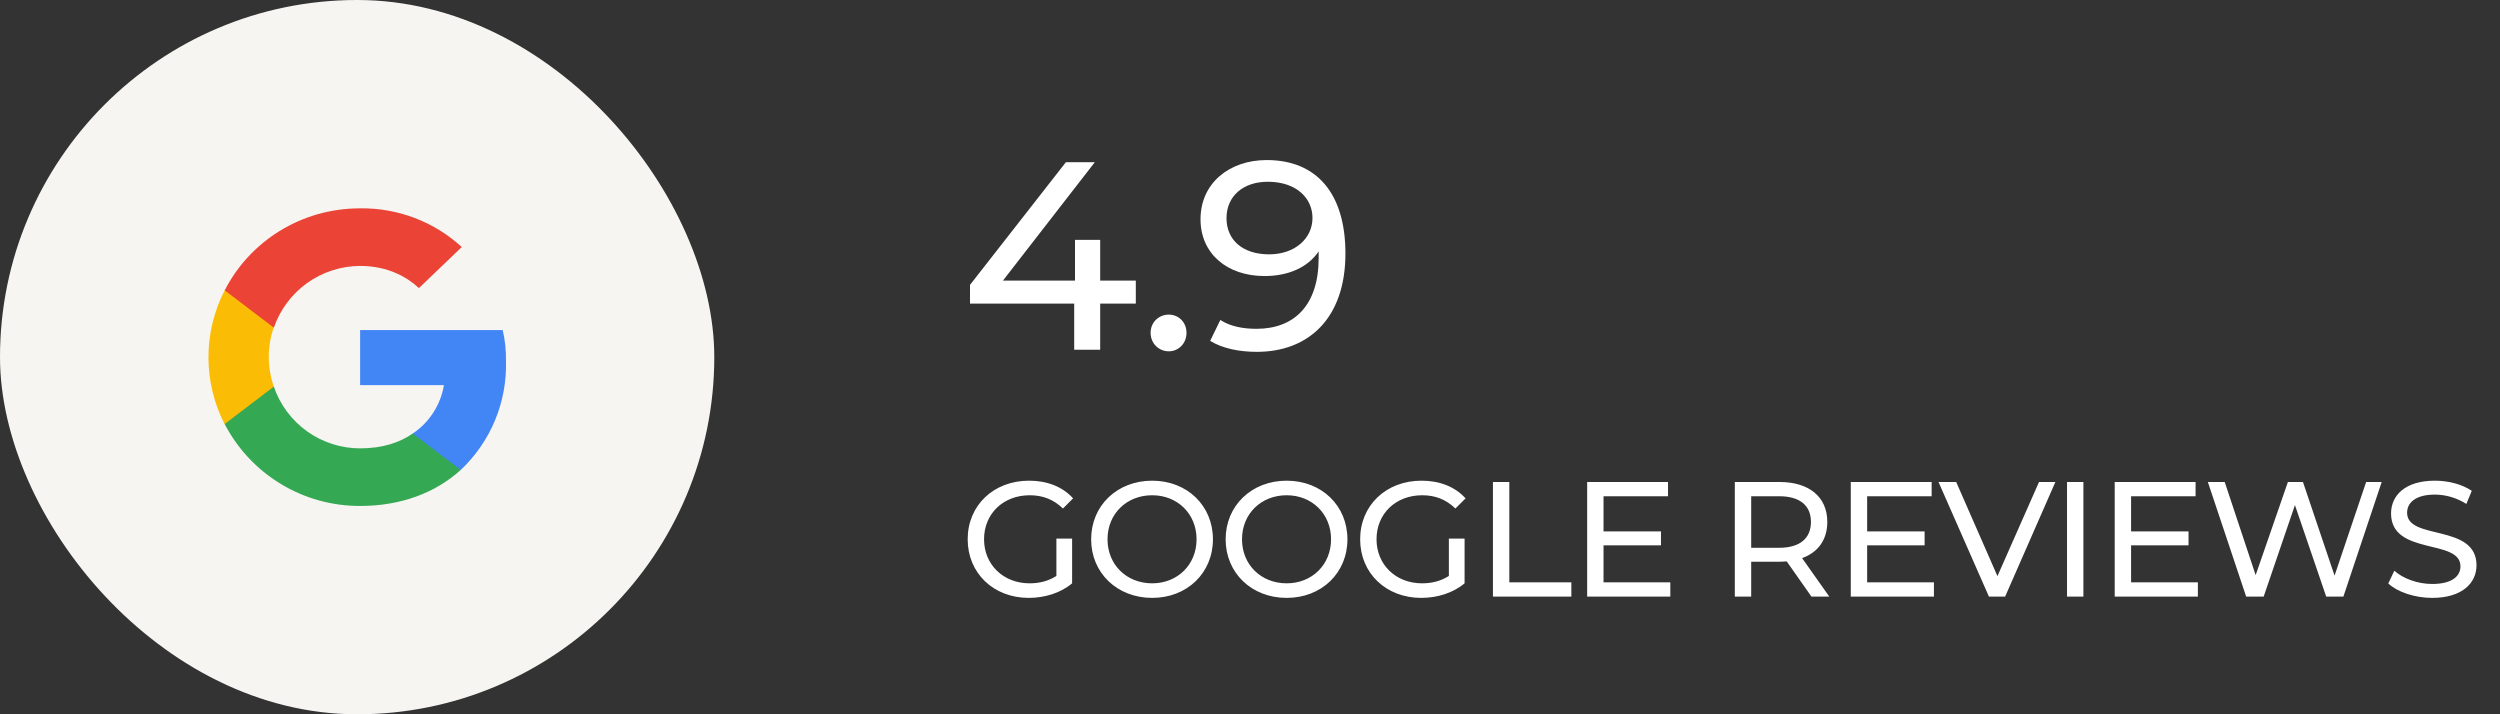
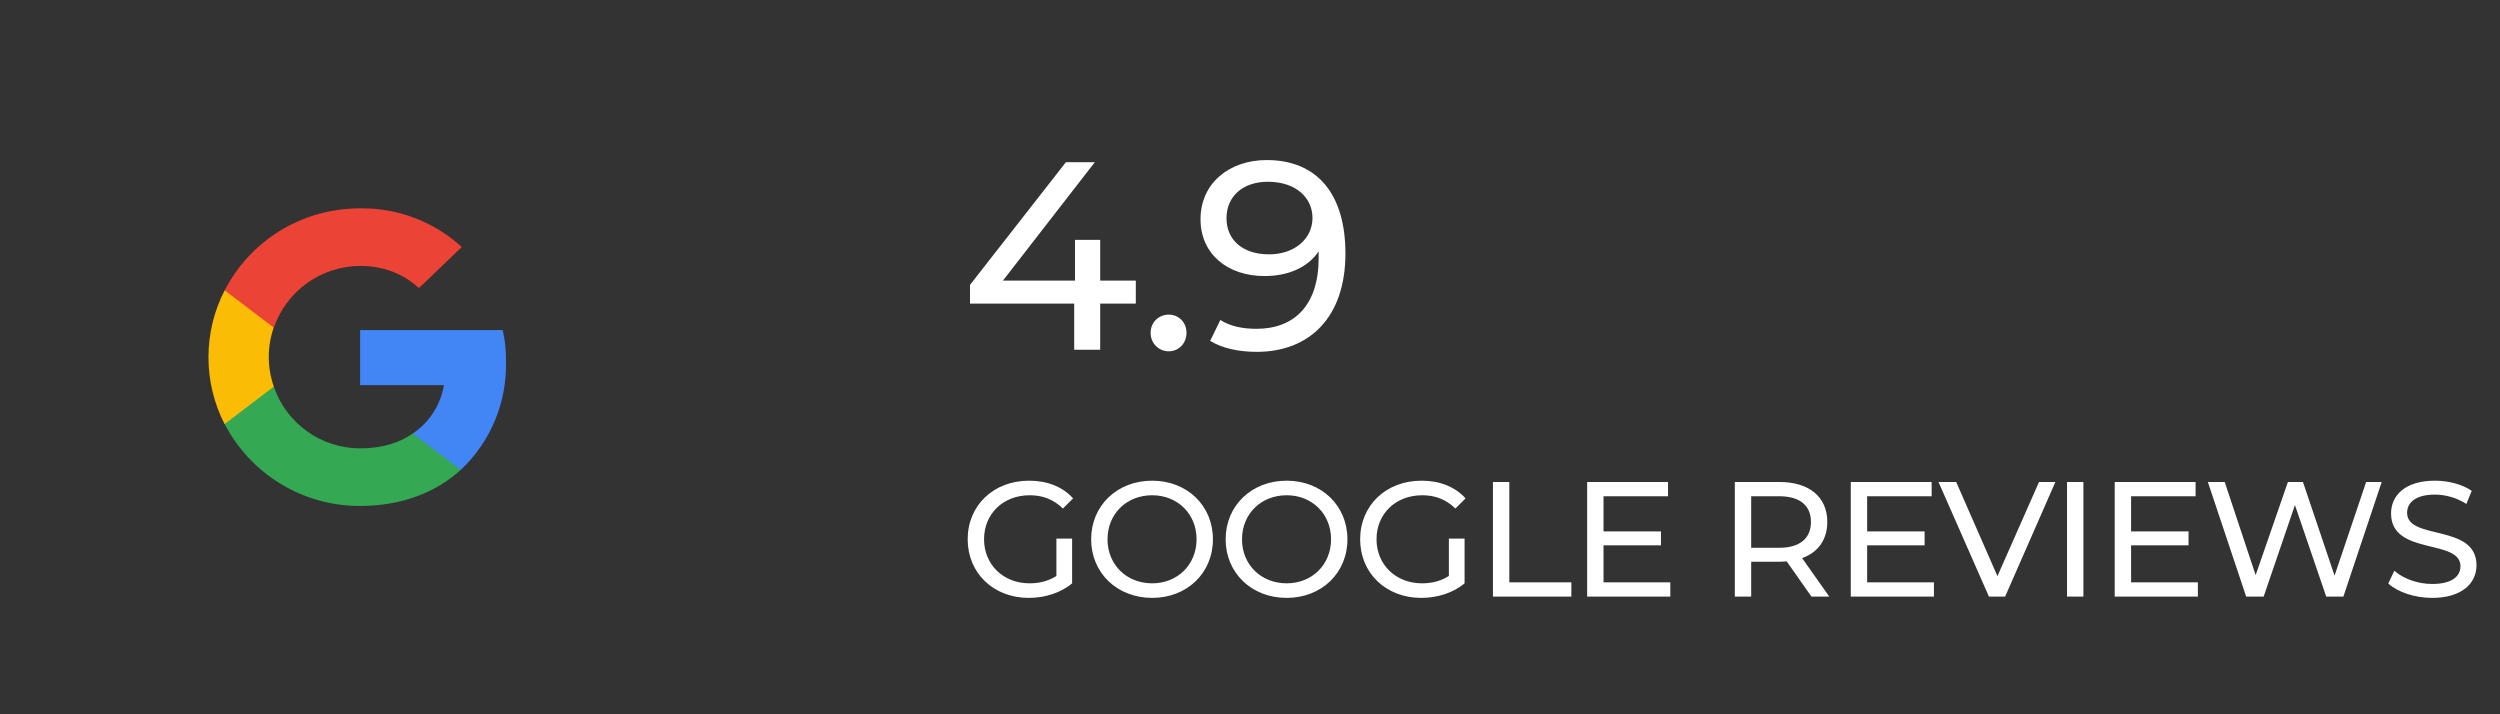
<svg xmlns="http://www.w3.org/2000/svg" width="168" height="48" viewBox="0 0 168 48" fill="none">
  <rect x="0" y="0" width="168" height="48" fill="#333333" stroke="none" />
-   <rect width="48" height="48" rx="24" fill="#F6F5F2" />
  <path d="M34.001 24.22C34.011 23.534 33.938 22.848 33.781 22.18H24.201V25.88H29.831C29.723 26.536 29.482 27.162 29.122 27.721C28.763 28.28 28.293 28.759 27.741 29.13L27.721 29.26L30.751 31.56L30.961 31.58C31.961 30.639 32.749 29.496 33.273 28.227C33.797 26.958 34.045 25.592 34.001 24.22Z" fill="#4285F4" />
  <path d="M24.2 34C26.96 34 29.27 33.11 30.96 31.58L27.74 29.13C26.88 29.73 25.72 30.13 24.2 30.13C22.921 30.13 21.674 29.729 20.634 28.985C19.594 28.241 18.813 27.19 18.4 25.98H18.28L15.13 28.38L15.09 28.48C15.954 30.149 17.262 31.547 18.869 32.521C20.476 33.495 22.321 34.006 24.2 34Z" fill="#34A853" />
  <path d="M18.401 25.98C17.953 24.698 17.95 23.304 18.391 22.02V21.9L15.191 19.47L15.091 19.52C14.379 20.91 14.008 22.449 14.008 24.01C14.008 25.571 14.379 27.11 15.091 28.5L18.401 25.98Z" fill="#FBBC05" />
  <path d="M24.202 17.87C26.122 17.87 27.412 18.67 28.152 19.36L31.032 16.6C29.169 14.895 26.726 13.965 24.202 14C20.212 14 16.772 16.24 15.102 19.51L18.402 22.02C18.819 20.811 19.603 19.761 20.644 19.017C21.685 18.274 22.932 17.873 24.212 17.87" fill="#EB4335" />
  <path d="M76.326 18.856V20.404H73.932V23.5H72.186V20.404H65.184V19.144L71.628 10.9H73.572L67.398 18.856H72.24V16.12H73.932V18.856H76.326ZM78.545 23.608C77.879 23.608 77.321 23.086 77.321 22.366C77.321 21.646 77.879 21.142 78.545 21.142C79.193 21.142 79.733 21.646 79.733 22.366C79.733 23.086 79.193 23.608 78.545 23.608ZM85.121 10.756C88.505 10.756 90.413 13.024 90.413 17.038C90.413 21.34 87.983 23.644 84.455 23.644C83.267 23.644 82.133 23.41 81.323 22.906L82.007 21.502C82.673 21.934 83.519 22.096 84.437 22.096C86.993 22.096 88.613 20.494 88.613 17.344V16.894C87.875 17.992 86.543 18.55 84.977 18.55C82.475 18.55 80.675 17.056 80.675 14.734C80.675 12.304 82.619 10.756 85.121 10.756ZM85.283 17.092C87.011 17.092 88.199 16.03 88.199 14.644C88.199 13.348 87.155 12.214 85.193 12.214C83.555 12.214 82.421 13.168 82.421 14.662C82.421 16.138 83.519 17.092 85.283 17.092Z" fill="white" />
  <path d="M70.99 38.704V36.196H72.046V39.199C71.276 39.848 70.209 40.178 69.131 40.178C66.766 40.178 65.028 38.517 65.028 36.24C65.028 33.963 66.766 32.302 69.153 32.302C70.374 32.302 71.408 32.709 72.112 33.49L71.43 34.172C70.792 33.556 70.066 33.281 69.197 33.281C67.415 33.281 66.128 34.524 66.128 36.24C66.128 37.934 67.415 39.199 69.186 39.199C69.835 39.199 70.44 39.056 70.99 38.704ZM77.428 40.178C75.063 40.178 73.325 38.495 73.325 36.24C73.325 33.985 75.063 32.302 77.428 32.302C79.771 32.302 81.509 33.974 81.509 36.24C81.509 38.506 79.771 40.178 77.428 40.178ZM77.428 39.199C79.133 39.199 80.409 37.945 80.409 36.24C80.409 34.535 79.133 33.281 77.428 33.281C75.701 33.281 74.425 34.535 74.425 36.24C74.425 37.945 75.701 39.199 77.428 39.199ZM86.466 40.178C84.101 40.178 82.363 38.495 82.363 36.24C82.363 33.985 84.101 32.302 86.466 32.302C88.809 32.302 90.547 33.974 90.547 36.24C90.547 38.506 88.809 40.178 86.466 40.178ZM86.466 39.199C88.171 39.199 89.447 37.945 89.447 36.24C89.447 34.535 88.171 33.281 86.466 33.281C84.739 33.281 83.463 34.535 83.463 36.24C83.463 37.945 84.739 39.199 86.466 39.199ZM97.364 38.704V36.196H98.42V39.199C97.65 39.848 96.583 40.178 95.505 40.178C93.14 40.178 91.402 38.517 91.402 36.24C91.402 33.963 93.14 32.302 95.527 32.302C96.748 32.302 97.782 32.709 98.486 33.49L97.804 34.172C97.166 33.556 96.44 33.281 95.571 33.281C93.789 33.281 92.502 34.524 92.502 36.24C92.502 37.934 93.789 39.199 95.56 39.199C96.209 39.199 96.814 39.056 97.364 38.704ZM100.326 40.09V32.39H101.426V39.133H105.595V40.09H100.326ZM107.757 39.133H112.245V40.09H106.657V32.39H112.091V33.347H107.757V35.712H111.618V36.647H107.757V39.133ZM122.927 40.09H121.728L120.067 37.725C119.913 37.736 119.748 37.747 119.583 37.747H117.68V40.09H116.58V32.39H119.583C121.585 32.39 122.795 33.402 122.795 35.074C122.795 36.262 122.179 37.12 121.101 37.505L122.927 40.09ZM119.55 36.812C120.958 36.812 121.695 36.174 121.695 35.074C121.695 33.974 120.958 33.347 119.55 33.347H117.68V36.812H119.55ZM125.472 39.133H129.96V40.09H124.372V32.39H129.806V33.347H125.472V35.712H129.333V36.647H125.472V39.133ZM137.022 32.39H138.122L134.745 40.09H133.656L130.268 32.39H131.456L134.228 38.715L137.022 32.39ZM138.904 40.09V32.39H140.004V40.09H138.904ZM143.209 39.133H147.697V40.09H142.109V32.39H147.543V33.347H143.209V35.712H147.07V36.647H143.209V39.133ZM159.005 32.39H160.05L157.476 40.09H156.321L154.22 33.941L152.119 40.09H150.942L148.368 32.39H149.501L151.58 38.649L153.747 32.39H154.759L156.882 38.682L159.005 32.39ZM163.44 40.178C162.263 40.178 161.108 39.782 160.492 39.21L160.899 38.352C161.471 38.869 162.45 39.243 163.44 39.243C164.771 39.243 165.343 38.726 165.343 38.055C165.343 36.174 160.679 37.362 160.679 34.502C160.679 33.314 161.603 32.302 163.627 32.302C164.529 32.302 165.464 32.544 166.102 32.984L165.739 33.864C165.068 33.435 164.309 33.237 163.627 33.237C162.318 33.237 161.757 33.787 161.757 34.458C161.757 36.339 166.421 35.162 166.421 37.989C166.421 39.166 165.475 40.178 163.44 40.178Z" fill="white" />
</svg>